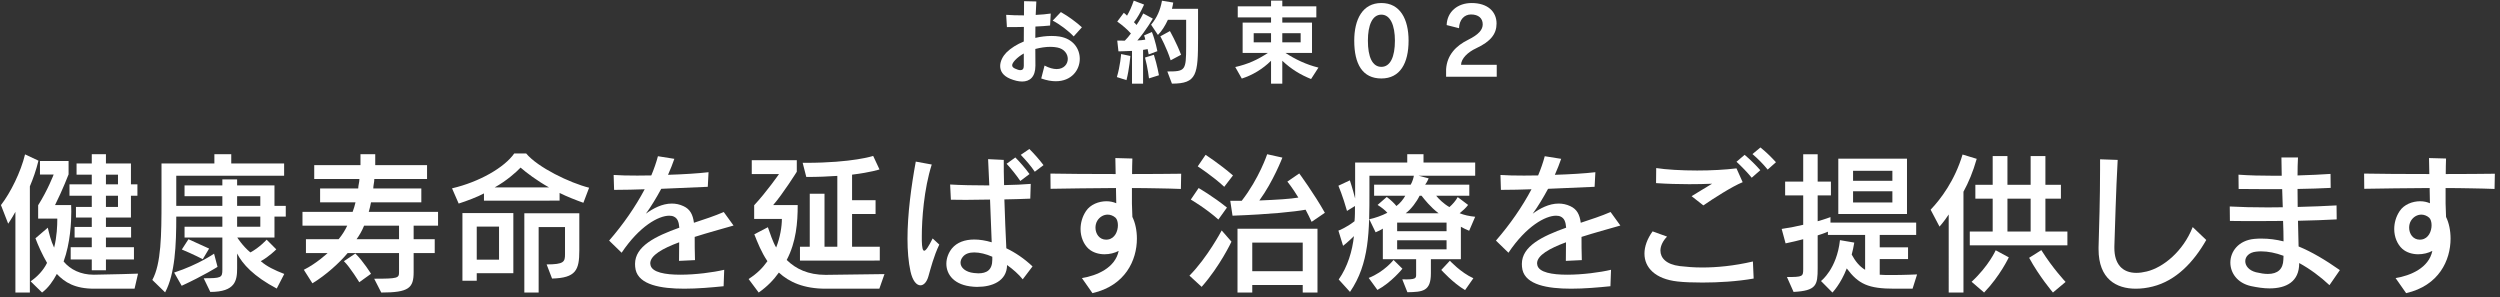
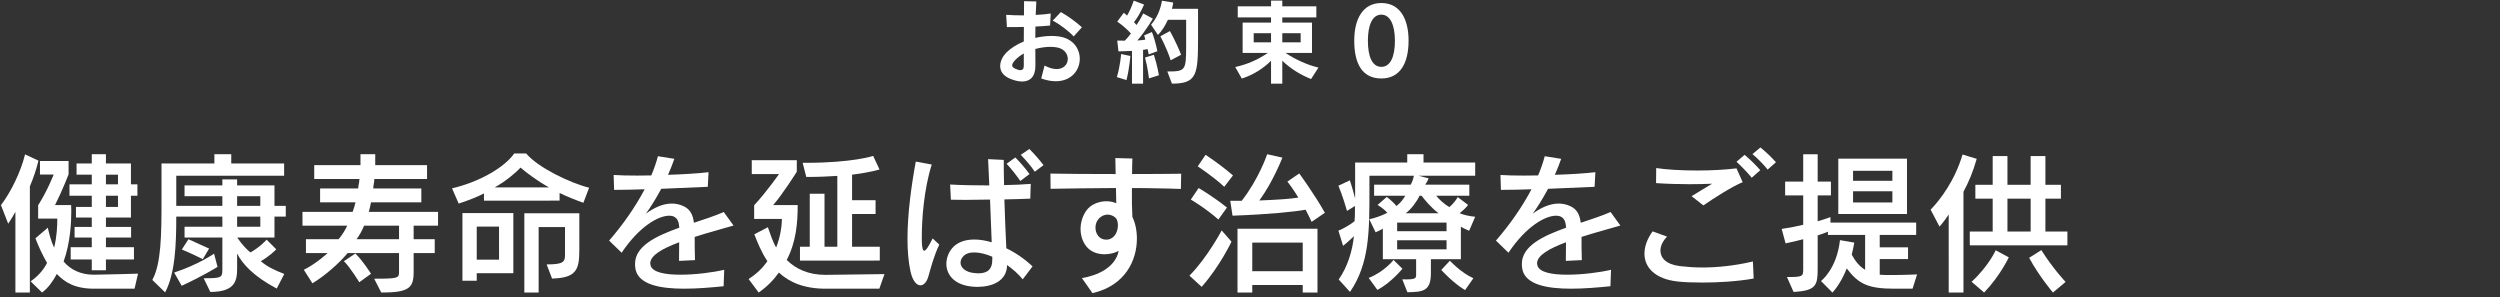
<svg xmlns="http://www.w3.org/2000/svg" version="1.1" id="レイヤー_1" x="0px" y="0px" width="488px" height="58px" viewBox="0 0 488 58" enable-background="new 0 0 488 58" xml:space="preserve">
  <rect x="0" y="0" width="488" height="58" fill="#333333" stroke="none" />
  <g>
    <path fill="#FFFFFF" d="M206.092,15.858c-0.846,0-1.782-0.162-2.845-0.54l0.648-2.521c0.918,0.486,1.71,0.684,2.358,0.684   c1.422,0,2.179-0.972,2.179-1.98c0-0.954-0.666-1.962-2.053-2.232c-0.396-0.072-0.846-0.126-1.332-0.126   c-0.9,0-1.927,0.144-2.953,0.414c0,1.152,0.018,2.25,0.018,3.205c0,0.018,0,0.036,0,0.054c0,2.215-1.098,3.097-2.593,3.097   c-0.702,0-1.513-0.198-2.341-0.54c-1.422-0.594-1.944-1.512-1.944-2.484c0-0.955,0.522-1.927,1.206-2.629   c0.864-0.864,2.053-1.603,3.403-2.161c0-0.918,0-1.891,0.018-2.845c-1.188,0.036-2.341,0.036-3.313,0.036l-0.144-2.395   c0.954,0.072,2.196,0.108,3.475,0.108c0-0.972,0-1.909,0.018-2.773l2.395,0.054c-0.054,0.738-0.09,1.639-0.126,2.629   c1.08-0.054,2.106-0.144,2.935-0.27l-0.126,2.34c-0.81,0.09-1.801,0.144-2.863,0.198c0,0.702-0.018,1.477-0.018,2.215   c1.063-0.252,2.143-0.378,3.169-0.378c0.522,0,1.044,0.036,1.53,0.108c2.701,0.432,3.979,2.395,3.979,4.357   C210.774,13.68,209.153,15.858,206.092,15.858z M199.845,10.438c-0.63,0.36-1.225,0.792-1.71,1.314   c-0.396,0.432-0.559,0.756-0.559,0.99c0,0.306,0.216,0.486,0.559,0.648c0.414,0.198,0.774,0.306,1.044,0.306   c0.432,0,0.667-0.27,0.667-0.828C199.845,12.131,199.845,11.321,199.845,10.438z M209.585,7.108   c-1.098-1.152-2.809-2.431-4.105-3.079l1.603-1.674c1.458,0.828,3.025,1.98,4.105,2.971L209.585,7.108z" />
    <path fill="#FFFFFF" d="M219.887,15.642l-1.873-0.594c0.666-2.196,0.828-4.501,0.828-4.501l1.801,0.378   C220.643,10.925,220.463,13.392,219.887,15.642z M224.226,10.619c0,0-0.09-0.522-0.216-1.044c0,0-0.396,0.108-0.882,0.162v6.59   h-2.161V9.935c-1.386,0.072-2.646,0.09-2.646,0.09l-0.234-2.106c0,0,0.612,0.018,1.477,0.018c0.414-0.414,0.828-0.9,1.188-1.404   c-0.72-0.792-1.548-1.531-2.665-2.323l1.278-1.71c0.234,0.18,0.45,0.36,0.63,0.558c0.486-0.811,0.9-1.729,1.314-2.935l2.017,0.774   c-0.666,1.458-1.314,2.628-1.98,3.439c0.198,0.18,0.378,0.378,0.504,0.54c0.666-0.918,1.314-2.25,1.314-2.25l1.873,1.008   c0,0-1.44,2.467-3.025,4.267c0.522-0.018,1.098-0.09,1.548-0.162c-0.054-0.306-0.126-0.558-0.234-0.828l1.53-0.666   c0.72,1.836,1.063,3.745,1.063,3.745L224.226,10.619z M224.28,15.3c0,0-0.216-1.999-0.774-4.069l1.729-0.54   c0.648,1.999,0.99,3.997,0.99,3.997L224.28,15.3z M228.763,16.327l-0.9-2.377c3.511,0,3.673-0.144,3.673-4.934   c0-0.486,0-1.026,0-1.62V3.867h-3.565c-0.522,1.134-1.188,2.215-1.945,2.953l-1.333-1.999c1.17-1.387,1.801-2.881,2.125-4.682   l2.196,0.36c-0.054,0.414-0.144,0.792-0.252,1.224h5.096v5.672C233.859,14.562,233.661,16.327,228.763,16.327z M228.511,11.771   c-0.738-2.376-2.017-4.681-2.017-4.681l1.873-1.026c0,0,1.296,2.287,2.179,4.627L228.511,11.771z" />
    <path fill="#FFFFFF" d="M255.921,15.426c-2.07-0.828-3.906-1.945-5.617-3.565v4.465h-2.196v-4.465   c-1.657,1.638-3.638,2.809-5.708,3.475l-1.278-2.25c2.449-0.558,4.303-1.386,6.375-2.755h-4.934V4.407h5.546V3.398h-6.5V1.238h6.5   V0.122h2.196v1.116h6.644v2.161h-6.644v1.008h5.798v5.924h-5.186c1.908,1.243,4.069,2.287,6.445,2.863L255.921,15.426z    M248.107,6.478h-3.386V8.26h3.386V6.478z M253.887,6.478h-3.583V8.26h3.583V6.478z" />
    <path fill="#FFFFFF" d="M269.642,15.318c-3.673,0-5.294-2.791-5.294-7.382c0-4.159,1.621-7.346,5.294-7.346   c3.655,0,5.312,3.133,5.312,7.346C274.953,12.347,273.297,15.318,269.642,15.318z M269.642,2.858c-1.765,0-2.629,2.053-2.629,5.078   c0,3.169,0.864,5.113,2.629,5.113c1.746,0,2.646-1.944,2.646-5.113C272.288,4.965,271.406,2.858,269.642,2.858z" />
-     <path fill="#FFFFFF" d="M282.278,14.976v-1.458c0.18-2.791,1.944-4.591,4.285-5.744c2.143-1.063,2.863-1.999,2.863-3.025   c0-1.17-0.811-1.927-2.287-1.927c-1.314,0-2.286,1.026-2.341,2.683l-2.412-0.612c0.09-2.611,2.143-4.303,4.879-4.303   c3.115,0,4.861,1.674,4.861,3.997c0,1.999-1.098,3.493-3.961,4.826c-1.675,0.774-2.935,2.017-2.971,3.241h6.968v2.323H282.278z" />
  </g>
  <g>
    <path fill="#FFFFFF" d="M5.83,36.374v20.729H3.007v-15.75c-0.853,1.53-1.411,2.311-1.411,2.311l-1.411-3.63   c1.882-2.431,3.881-6.48,4.704-9.899l2.617,1.229C7.064,33.194,6.477,34.844,5.83,36.374z M26.266,56.354h-7.88   c-3.764,0-5.734-1.23-7.293-2.88c-0.734,1.38-1.646,2.7-2.881,3.63l-2.235-2.19c1.353-0.93,2.5-2.16,3.205-3.6   c-0.94-1.62-1.764-3.45-2.264-4.8l2.411-2.07c0.265,1.11,0.559,2.46,1.234,3.9c0.56-2.19,0.618-4.5,0.618-5.34   c0-0.21,0-0.33,0-0.33H7.447v-2.61c1.911-3.029,3.028-5.999,3.028-5.999H7.8v-2.641h5.587v2.61c0,0-1.146,3-2.646,6h3.146   c0,0,0.029,0.479,0.029,1.26c0,2.01-0.177,6.149-1.5,9.749c1.323,1.591,3.353,2.58,5.852,2.58c0.029,0,0.088,0,0.118,0   c3.058-0.029,8.556-0.21,8.556-0.21L26.266,56.354z M25.56,38.204v4.26h-4.881v1.83h4.91v2.069h-4.91v1.891h5.469v2.399h-5.469v2.1   h-2.764v-2.1h-4.117v-2.399h4.117v-1.891h-3.353v-2.069h3.353v-1.83h-3.088v-2.07h3.088v-2.189h-4.352v-2.22h4.352v-1.891h-2.97   v-2.189h2.97v-1.8h2.764v1.8h4.881v4.08h1.265v2.22H25.56z M23.031,34.094h-2.353v1.891h2.353V34.094z M23.031,38.204h-2.353v2.189   h2.353V38.204z" />
    <path fill="#FFFFFF" d="M53.577,42.284v4.079h-7.263c0,0,1.029,1.65,2.559,2.91c1.764-0.93,3.176-2.49,3.176-2.49l1.882,1.891   c0,0-1.383,1.409-3.029,2.31c1.177,1.02,2.646,1.74,4.587,2.49l-1.47,2.85c-4.499-2.37-6.704-4.8-7.733-6.84v2.88   c0,2.37-0.323,4.62-5.233,4.62l-1.294-2.67c3.411,0,3.646-0.09,3.646-1.68v-6.271h-7.38v-2.1h7.38v-1.979h-8.997   c0,5.609-0.235,11.129-2.176,14.789l-2.499-2.43c1.734-3.15,1.793-8.79,1.793-15.479c0-0.42,0-0.87,0-1.29v-5.97h10.321v-1.8h3.293   v1.8h10.32v2.399H34.406v3.57c0,0.78,0,1.56,0,2.31h8.997v-1.89h-7.38v-2.1h7.38v-1.17h2.882v1.17h7.292v3.989h2.205v2.101H53.577z    M35.465,55.783l-1.471-2.58c4.764-1.56,7.792-3.689,7.792-3.689l0.677,2.58C42.463,52.094,39.758,53.804,35.465,55.783z    M39.581,50.594c0,0-1.911-0.99-4.087-1.891l1.294-2.01c2.146,0.96,4.028,1.83,4.028,1.83L39.581,50.594z M50.813,38.294h-4.528   v1.89h4.528V38.294z M50.813,42.284h-4.528v1.979h4.528V42.284z" />
    <path fill="#FFFFFF" d="M80.743,44.054v2.64h4.116v2.7h-4.116v3.72c0,3.09-0.911,3.99-6.321,3.99l-1.382-2.7   c4.646,0,4.852-0.12,4.852-1.29v-3.72H67.864c-1.588,1.89-4.175,4.26-6.88,5.91l-1.677-2.641c2.529-1.26,4.646-3.27,4.646-3.27   H59.72v-2.7h6.381c0.705-0.84,1.323-1.859,1.676-2.64h-8.733v-2.7h9.792c0.235-0.6,0.411-1.229,0.559-1.859h-6.91v-2.7h7.439   c0-0.6,0.235-1.229,0.235-1.859h-8.821v-2.7h9.027c0-0.69,0-1.41,0-2.13h2.881c0,0.75,0,1.439,0,2.13H83.36v2.7H73.069   c0,0.63-0.206,1.26-0.206,1.859h9.38v2.7h-9.821c-0.117,0.63-0.265,1.26-0.44,1.859h13.525v2.7H80.743z M70.129,55.094   c0,0-1.765-2.91-2.999-4.11l2.234-1.5c1.588,1.56,3.058,3.96,3.058,3.96L70.129,55.094z M77.892,44.054h-6.822   c-0.382,0.96-0.94,1.92-1.47,2.64h8.292V44.054z" />
    <path fill="#FFFFFF" d="M113.877,39.584c-1.353-0.48-3.205-1.2-4.646-1.92v1.5H94.471v-1.41c-1.205,0.66-3.411,1.5-4.939,1.98   l-1.294-2.971c5.381-1.26,10.232-4.079,12.144-6.81h2.323c2.264,2.73,8.557,5.76,12.29,6.689L113.877,39.584z M93.06,53.323v1.47   h-2.794V41.594h9.938v11.729H93.06z M97.411,44.233H93.06v6.45h4.352V44.233z M101.616,32.714c-0.912,0.96-2.794,2.61-5.058,3.87   h10.614C104.851,35.294,102.704,33.674,101.616,32.714z M107.762,54.373l-1.059-2.76c3.381,0,3.587-0.51,3.587-1.979   c0-0.21,0-0.42,0-0.66v-4.65h-5.146v12.78h-2.794V41.624h10.732v7.289C113.083,52.724,112.407,54.253,107.762,54.373z" />
    <path fill="#FFFFFF" d="M135.604,46.243c0,1.29,0,2.79,0.059,4.53l-3.116,0.15c0-1.29,0-2.431,0.029-3.63   c-3.234,1.199-5.646,2.55-5.646,4.109c0,0.12,0.029,0.271,0.059,0.39c0.353,1.381,2.853,1.83,5.822,1.83s6.409-0.449,8.556-0.96   l-0.117,3.21c-2.382,0.24-5.087,0.48-7.675,0.48c-4.675,0-8.82-0.78-9.497-3.69c-0.088-0.39-0.117-0.779-0.117-1.14   c0-3.45,3.939-5.399,8.645-7.08c-0.089-1.14-0.353-1.829-1.059-2.159c-0.235-0.12-0.559-0.181-0.912-0.181   c-2.058,0-5.792,2.01-9.291,7.23l-2.44-2.37c2.764-3.18,5.146-6.63,6.939-10.02c-1.735,0.06-3.97,0.12-5.97,0.12l-0.088-2.91   c1.265,0.09,2.853,0.12,4.616,0.12c0.883,0,1.794-0.03,2.734-0.03c0.529-1.26,0.971-2.52,1.294-3.75l3.205,0.51   c-0.323,0.931-0.735,2.011-1.234,3.12c2.91-0.09,5.88-0.27,7.909-0.51l-0.147,2.85c-2.793,0.12-5.851,0.271-9.085,0.391   c-0.941,1.739-1.971,3.449-2.999,4.859c1.382-1.02,3.175-1.979,5.057-1.979c0.765,0,1.529,0.149,2.294,0.51   c1.294,0.6,1.823,1.649,2.028,3.239c2-0.659,4.028-1.319,5.822-2.1l1.911,2.64C140.808,44.714,138.132,45.434,135.604,46.243z" />
    <path fill="#FFFFFF" d="M171.648,56.354h-10.497c-4.234,0-7.115-1.29-9.115-3.15c-1.029,1.44-2.234,2.7-3.939,3.9l-1.971-2.641   c1.676-1.079,2.734-2.159,3.676-3.479c-1.176-1.74-1.94-3.66-2.559-5.25l2.646-1.38c0.471,1.29,0.912,2.76,1.617,3.96   c0.794-2.01,1.117-4.109,1.117-5.58h-5.41v-2.67c2.411-2.579,4.852-6.089,4.852-6.089h-5.321v-2.7h8.791v2.25   c0,0-2.705,4.319-4.616,6.51h4.793c0,3.39-0.294,7.199-2.146,10.709c1.764,1.74,4.175,2.91,7.586,2.91l11.497-0.15L171.648,56.354z    M156.153,50.863v-2.7h1.911V37.814h2.881v10.349h2.5V34.334c-1.765,0.12-3.705,0.21-6.058,0.21l-0.705-2.76   c0.205,0,0.411,0,0.588,0c9.203,0,13.173-1.35,13.173-1.35l1.234,2.64c0,0-1.676,0.57-5.352,1.02v4.98h4.587v2.699h-4.587v6.39   h5.411v2.7H156.153z" />
    <path fill="#FFFFFF" d="M181.23,53.923c-0.324,1.171-0.941,1.771-1.559,1.771c-0.765,0-1.529-0.87-1.94-2.7   c-0.412-1.859-0.589-4.05-0.589-6.39c0-4.8,0.735-10.289,1.617-15.06l3.117,0.57c-1.529,4.8-1.94,10.739-1.94,13.979   c0,0.33,0,0.63,0,0.899c0.029,1.32,0.177,1.95,0.471,1.95c0.323,0,0.853-0.81,1.646-2.399l1.294,1.199   C182.26,50.023,181.671,52.394,181.23,53.923z M199.637,54.523c-0.794-0.99-1.882-1.95-3.058-2.79   c-0.029,3.18-2.999,4.26-5.734,4.26c-0.294,0-0.588,0-0.853-0.029c-3.734-0.271-5.263-2.37-5.263-4.471c0-1.08,0.411-2.159,1.088-3   c0.97-1.17,2.499-1.739,4.352-1.739c1.059,0,2.205,0.18,3.411,0.54c-0.089-2.101-0.206-5.16-0.324-8.34   c-1.587,0.03-3.234,0.06-4.733,0.06c-1.059,0-2.059-0.029-2.911-0.029l-0.147-2.971c1.912,0.12,4.734,0.181,7.646,0.181   c-0.059-1.561-0.147-3.42-0.235-5.13l3.058,0.149c0,1.41,0,3.09,0.06,4.92c1.911-0.029,3.704-0.12,5.204-0.239l-0.088,2.88   c-1.383,0.06-3.146,0.119-5.058,0.149c0.117,3.36,0.235,6.84,0.382,9.54c1.765,0.84,3.528,2.04,5.116,3.539L199.637,54.523z    M193.697,50.384c0-0.09,0-0.181,0-0.271c-1.235-0.54-2.47-0.84-3.528-0.84c-0.941,0-1.735,0.24-2.234,0.87   c-0.294,0.36-0.441,0.75-0.441,1.14c0,0.96,0.971,1.83,2.617,2.01c0.294,0.03,0.588,0.061,0.853,0.061   c1.588,0,2.734-0.601,2.734-2.67C193.697,50.594,193.697,50.504,193.697,50.384z M199.166,35.324   c-0.764-1.11-1.734-2.34-2.676-3.36l1.706-1.229c0.97,0.99,1.94,2.1,2.764,3.24L199.166,35.324z M201.989,33.524   c-0.735-1.11-1.705-2.22-2.734-3.3l1.676-1.141c1,0.99,1.94,2.07,2.764,3.15L201.989,33.524z" />
    <path fill="#FFFFFF" d="M230.508,36.884c-1.382-0.06-2.911-0.09-4.499-0.12c-1.617-0.029-3.322-0.06-5.058-0.06   c-0.029,2.07,0,4.14,0.089,5.64c0.559,1.14,0.882,2.64,0.882,4.229c0,4.23-2.264,9.181-8.674,10.65l-2.059-2.94   c2.911-0.479,6.498-1.979,7.175-5.31c-0.794,0.42-1.765,0.66-2.764,0.66c-1.118,0-2.265-0.33-3.088-1.05   c-0.971-0.87-1.588-2.311-1.588-3.87c0-1.17,0.323-2.4,1.059-3.51c0.853-1.29,2.499-1.92,3.999-1.92   c0.706,0,1.353,0.149,1.911,0.39c0-0.75-0.029-1.77-0.059-2.97c-4.675,0.03-9.321,0.09-12.762,0.15l-0.029-2.971   c2.97,0.061,7.792,0.091,12.732,0.091c-0.029-0.99-0.029-2.04-0.06-3.12l3.323,0.09c-0.029,0.93-0.059,1.95-0.059,3.03   c3.587,0,7.086-0.03,9.585-0.061L230.508,36.884z M217.747,42.494c-0.441-0.391-1-0.601-1.529-0.601c-0.765,0-1.559,0.42-2.029,1.2   c-0.235,0.39-0.353,0.87-0.353,1.35c0,1.17,0.735,2.34,2.088,2.34c0.117,0,0.235,0,0.353-0.029c1.353-0.21,1.94-1.62,1.94-2.79   C218.217,43.334,218.041,42.764,217.747,42.494z" />
    <path fill="#FFFFFF" d="M234.562,55.993l-2.381-2.189c3.469-3.48,6.292-8.82,6.292-8.82l1.911,2.19   C240.384,47.174,238.149,51.943,234.562,55.993z M237.826,42.854c-2.441-2.189-5.381-3.899-5.381-3.899l1.528-2.25   c0,0,2.765,1.59,5.528,3.81L237.826,42.854z M238.973,36.464c-2.176-2.04-5.175-3.989-5.175-3.989l1.528-2.25   c0,0,2.676,1.71,5.352,4.02L238.973,36.464z M256.026,43.304c-0.382-0.81-0.794-1.68-1.176-2.37c-2.146,0.391-6.91,0.9-14.261,1.17   l-0.441-2.909c0.823,0,1.471,0,2.235,0c3.41-4.38,4.969-9.09,4.969-9.09l2.97,0.66c0,0-1.794,4.68-4.499,8.369   c3.588-0.149,6.028-0.3,7.616-0.57c-1.177-1.949-2.146-3.119-2.146-3.119l2.322-1.59c0,0,2.911,3.96,4.999,7.68L256.026,43.304z    M254.292,57.104v-1.47h-9.851v1.47h-2.882v-12.45h15.614v12.45H254.292z M254.292,47.354h-9.851v5.58h9.851V47.354z" />
    <path fill="#FFFFFF" d="M286.779,45.044c-0.677-0.271-1-0.45-1.617-0.78v6.33h-5.852v2.76c0,3.54-1.617,3.63-4.587,3.689l-1-2.52   c2.646,0.09,2.705-0.21,2.705-0.9c0-0.029,0-0.06,0-0.09v-2.939h-6.498v-5.97c-0.529,0.33-0.765,0.449-1.411,0.72l-1.235-2.55   c1.059-0.21,2.499-0.72,3.528-1.26c-0.471-0.54-1.176-1.08-1.911-1.53l1.794-1.56c0.734,0.54,1.528,1.29,1.882,1.77   c0.676-0.479,1.382-1.35,1.734-2.01h-6.086v-2.16h7.145c0.323-0.54,0.559-1.35,0.617-1.74h-8.674v2.94c0,7.92,0,14.22-3.793,19.739   l-2.205-2.43c1.734-2.46,2.676-5.58,2.97-8.46c-1.029,1.05-2.117,1.89-2.117,1.89l-0.911-2.97c0,0,1.499-0.54,3.146-1.83   c0.089-0.899,0.089-1.979,0.089-2.97l-1.559,0.96c-0.794-2.85-1.676-4.92-1.676-4.92l2.234-1.05c0,0,0.529,1.56,1.029,3.54   c0-0.42,0-7.02,0-7.02h10.174v-1.62h3.175v1.62h10.086v2.579h-11.056l1.97,0.511c0,0-0.265,0.689-0.676,1.229h8.615v2.16h-6.469   c0.44,0.57,1.47,1.59,2.587,2.22c0.559-0.479,1.265-1.26,1.617-1.95l2.029,1.53c-0.412,0.57-1.059,1.14-1.646,1.62   c0.882,0.359,1.853,0.569,3.028,0.689L286.779,45.044z M268.872,56.594l-1.705-2.341c3.058-1.199,4.852-3.51,4.852-3.51l1.734,1.71   C273.753,52.453,271.577,55.153,268.872,56.594z M282.368,43.454h-9.645v1.68h9.645V43.454z M282.368,46.903h-9.645v1.771h9.645   V46.903z M277.487,38.204h-0.382c-0.56,1.17-1.647,2.64-2.706,3.42h6.41C279.222,40.424,278.046,38.924,277.487,38.204z    M285.985,56.623c-2.323-1.35-4.646-3.93-4.646-3.93l1.677-1.8c0,0,2.116,2.31,4.587,3.42L285.985,56.623z" />
    <path fill="#FFFFFF" d="M308.711,46.243c0,1.29,0,2.79,0.059,4.53l-3.116,0.15c0-1.29,0-2.431,0.029-3.63   c-3.234,1.199-5.646,2.55-5.646,4.109c0,0.12,0.029,0.271,0.059,0.39c0.353,1.381,2.853,1.83,5.822,1.83s6.409-0.449,8.556-0.96   l-0.117,3.21c-2.382,0.24-5.087,0.48-7.675,0.48c-4.675,0-8.82-0.78-9.497-3.69c-0.088-0.39-0.117-0.779-0.117-1.14   c0-3.45,3.939-5.399,8.645-7.08c-0.089-1.14-0.353-1.829-1.059-2.159c-0.235-0.12-0.559-0.181-0.912-0.181   c-2.058,0-5.792,2.01-9.291,7.23l-2.44-2.37c2.764-3.18,5.146-6.63,6.939-10.02c-1.735,0.06-3.97,0.12-5.97,0.12l-0.088-2.91   c1.265,0.09,2.853,0.12,4.616,0.12c0.883,0,1.794-0.03,2.734-0.03c0.529-1.26,0.971-2.52,1.294-3.75l3.205,0.51   c-0.323,0.931-0.735,2.011-1.234,3.12c2.91-0.09,5.88-0.27,7.909-0.51l-0.147,2.85c-2.793,0.12-5.851,0.271-9.085,0.391   c-0.941,1.739-1.971,3.449-2.999,4.859c1.382-1.02,3.175-1.979,5.057-1.979c0.765,0,1.529,0.149,2.294,0.51   c1.294,0.6,1.823,1.649,2.028,3.239c2-0.659,4.028-1.319,5.822-2.1l1.911,2.64C313.915,44.714,311.239,45.434,308.711,46.243z" />
    <path fill="#FFFFFF" d="M332.318,55.153c-1.911,0-3.616-0.06-4.881-0.21c-4.322-0.48-6.439-2.7-6.439-5.43   c0-1.38,0.529-2.88,1.588-4.35l2.822,1.02c-0.793,0.81-1.293,1.8-1.293,2.729c0,1.41,1.088,2.7,3.793,3.03   c1.264,0.15,2.734,0.271,4.381,0.271c2.793,0,6.146-0.301,9.88-1.171l0.146,3.33C339.081,54.943,335.436,55.153,332.318,55.153z    M332.495,40.094l-2.294-1.8c1.147-0.69,2.676-1.65,3.999-2.43c-1.411,0.06-2.911,0.09-4.469,0.09c-2.088,0-4.293-0.06-6.469-0.21   l0.029-2.94c1.882,0.301,4.91,0.48,7.997,0.48c2.735,0,5.528-0.15,7.675-0.42l1.205,2.7   C338.141,36.374,334.406,38.774,332.495,40.094z M341.934,34.694c-0.853-1.05-1.94-2.16-2.97-3.12l1.588-1.35   c1.059,0.899,2.146,1.949,3.058,3L341.934,34.694z M345.051,33.104c-0.854-1.05-1.853-2.07-2.97-3.03l1.558-1.29   c1.088,0.87,2.117,1.89,3.029,2.88L345.051,33.104z" />
    <path fill="#FFFFFF" d="M373.333,56.354h-3.528c-5.117,0-7.028-0.9-9.321-3.96c-1.177,3.06-2.794,4.71-2.794,4.71l-2.234-2.25   c0,0,3.088-2.311,3.705-7.979l2.793,0.479c-0.117,0.78-0.323,1.65-0.5,2.34c0.677,1.26,1.5,2.31,2.617,2.97v-6.81h-7.263v-0.63   c0,0-0.705,0.33-1.999,0.72v6.42c0,3.3-0.235,4.38-4.705,4.62l-1.294-2.91c3.117,0,3.176-0.09,3.176-1.62v-5.76   c-1.029,0.271-2.117,0.54-3.44,0.811l-0.764-2.82c1.617-0.24,2.97-0.51,4.204-0.81v-5.73h-3.528v-2.699h3.528v-5.34h2.823v5.34   h2.587v2.699h-2.587v5.04c1.323-0.359,2.499-0.81,2.499-0.81v1.08h16.73v2.399h-7.115v2.43h5.527v2.28h-5.527v3.06   c0.646,0.061,1.47,0.061,2.353,0.061c2.322,0,4.939-0.12,4.939-0.12L373.333,56.354z M358.837,41.773V30.975h13.408v10.799H358.837   z M369.393,33.344h-7.675v1.95h7.675V33.344z M369.393,37.334h-7.675v2.189h7.675V37.334z" />
    <path fill="#FFFFFF" d="M383.268,37.424v19.68h-2.881V41.864c-0.912,1.409-1.794,2.369-1.794,2.369l-1.734-3.3   c1.97-2.069,4.704-5.67,6.233-10.77l2.764,0.84C385.12,33.584,384.268,35.594,383.268,37.424z M384.503,47.894v-2.7h4.47v-6.419   h-3.382v-2.7h3.382v-5.61h2.881v5.61h4.528v-5.61h2.882v5.61h3.028v2.7h-3.028v6.419h4.293v2.7H384.503z M387.296,57.104l-2.44-2.1   c3.353-3.091,4.705-6.15,4.705-6.15l2.558,1.38C392.118,50.233,390.442,53.833,387.296,57.104z M396.382,38.774h-4.528v6.419h4.528   V38.774z M400.733,57.104c0,0-2.676-3.15-4.646-6.78l2.382-1.5c2.234,3.57,4.734,6.21,4.734,6.21L400.733,57.104z" />
-     <path fill="#FFFFFF" d="M420.195,55.934c-1.059,0.27-2.176,0.42-3.293,0.42c-3.764,0-7.263-1.86-7.263-7.71c0-0.12,0-0.24,0-0.36   c0.117-3.96,0.294-9.6,0.294-15.179c0-0.66,0-1.351,0-2.01l3.44,0.119c-0.354,6.21-0.5,12.87-0.647,16.859c0,0.12,0,0.24,0,0.33   c0,3.15,1.559,4.86,4.293,4.86c0.618,0,1.294-0.09,2.029-0.271c3.205-0.779,7.086-3.899,8.968-8.67l2.646,2.521   C428.223,51.134,424.782,54.793,420.195,55.934z" />
-     <path fill="#FFFFFF" d="M454.712,55.663c-1.794-1.68-3.822-3.18-5.91-4.319c0,0.029,0,0.029,0,0.06c0,3.54-2.47,4.89-5.793,4.89   c-1.117,0-2.352-0.18-3.616-0.449c-2.705-0.601-4.028-2.61-4.028-4.59c0-2.16,1.588-4.32,4.646-4.62c0.5-0.061,1-0.061,1.5-0.061   c1.382,0,2.793,0.181,4.234,0.54c0-1.229-0.03-2.579-0.089-3.989c-1.588,0.029-3.176,0.029-4.704,0.029   c-2.088,0-4.028,0-5.675-0.029l-0.029-2.82c2.116,0.12,4.704,0.18,7.438,0.18c0.971,0,1.94,0,2.911-0.029   c-0.029-0.931-0.088-2.25-0.117-3.54c-3.088,0-6.116,0-8.498-0.03l-0.029-2.79c2.028,0.15,4.47,0.21,6.969,0.21   c0.5,0,0.97,0,1.47,0c0-1.17-0.029-2.43-0.059-3.569h3.234c-0.059,1.02-0.088,2.22-0.088,3.51c2.382-0.06,4.616-0.18,6.439-0.3   l0.029,2.729c-1.911,0.09-4.146,0.181-6.469,0.21c0,1.11,0.029,2.311,0.029,3.51c2.734-0.06,5.381-0.18,7.586-0.3l0.029,2.73   c-2.146,0.119-4.764,0.21-7.557,0.27c0.029,1.74,0.088,3.45,0.118,5.01c2.558,1.05,5.233,2.64,8.056,4.62L454.712,55.663z    M441.333,49.063c-0.323,0-0.617,0.03-0.94,0.06c-1.412,0.15-2.117,0.99-2.117,1.86c0,0.9,0.705,1.8,2.088,2.16   c0.882,0.21,1.646,0.33,2.322,0.33c1.911,0,2.97-0.931,3.028-2.79c0-0.24,0-0.48,0.03-0.75   C444.215,49.363,442.715,49.063,441.333,49.063z" />
-     <path fill="#FFFFFF" d="M486.936,36.884c-1.382-0.06-2.911-0.09-4.499-0.12c-1.617-0.029-3.322-0.06-5.058-0.06   c-0.029,2.07,0,4.14,0.089,5.64c0.559,1.14,0.882,2.64,0.882,4.229c0,4.23-2.264,9.181-8.674,10.65l-2.059-2.94   c2.911-0.479,6.498-1.979,7.175-5.31c-0.794,0.42-1.765,0.66-2.764,0.66c-1.118,0-2.265-0.33-3.088-1.05   c-0.971-0.87-1.588-2.311-1.588-3.87c0-1.17,0.323-2.4,1.059-3.51c0.853-1.29,2.499-1.92,3.999-1.92   c0.706,0,1.353,0.149,1.911,0.39c0-0.75-0.029-1.77-0.059-2.97c-4.675,0.03-9.321,0.09-12.762,0.15l-0.029-2.971   c2.97,0.061,7.792,0.091,12.732,0.091c-0.029-0.99-0.029-2.04-0.06-3.12l3.323,0.09c-0.029,0.93-0.059,1.95-0.059,3.03   c3.587,0,7.086-0.03,9.585-0.061L486.936,36.884z M474.175,42.494c-0.441-0.391-1-0.601-1.529-0.601c-0.765,0-1.559,0.42-2.029,1.2   c-0.235,0.39-0.353,0.87-0.353,1.35c0,1.17,0.735,2.34,2.088,2.34c0.117,0,0.235,0,0.353-0.029c1.353-0.21,1.94-1.62,1.94-2.79   C474.645,43.334,474.469,42.764,474.175,42.494z" />
  </g>
  <g>
</g>
  <g>
</g>
  <g>
</g>
  <g>
</g>
  <g>
</g>
  <g>
</g>
  <g>
</g>
  <g>
</g>
  <g>
</g>
  <g>
</g>
  <g>
</g>
  <g>
</g>
  <g>
</g>
  <g>
</g>
  <g>
</g>
</svg>